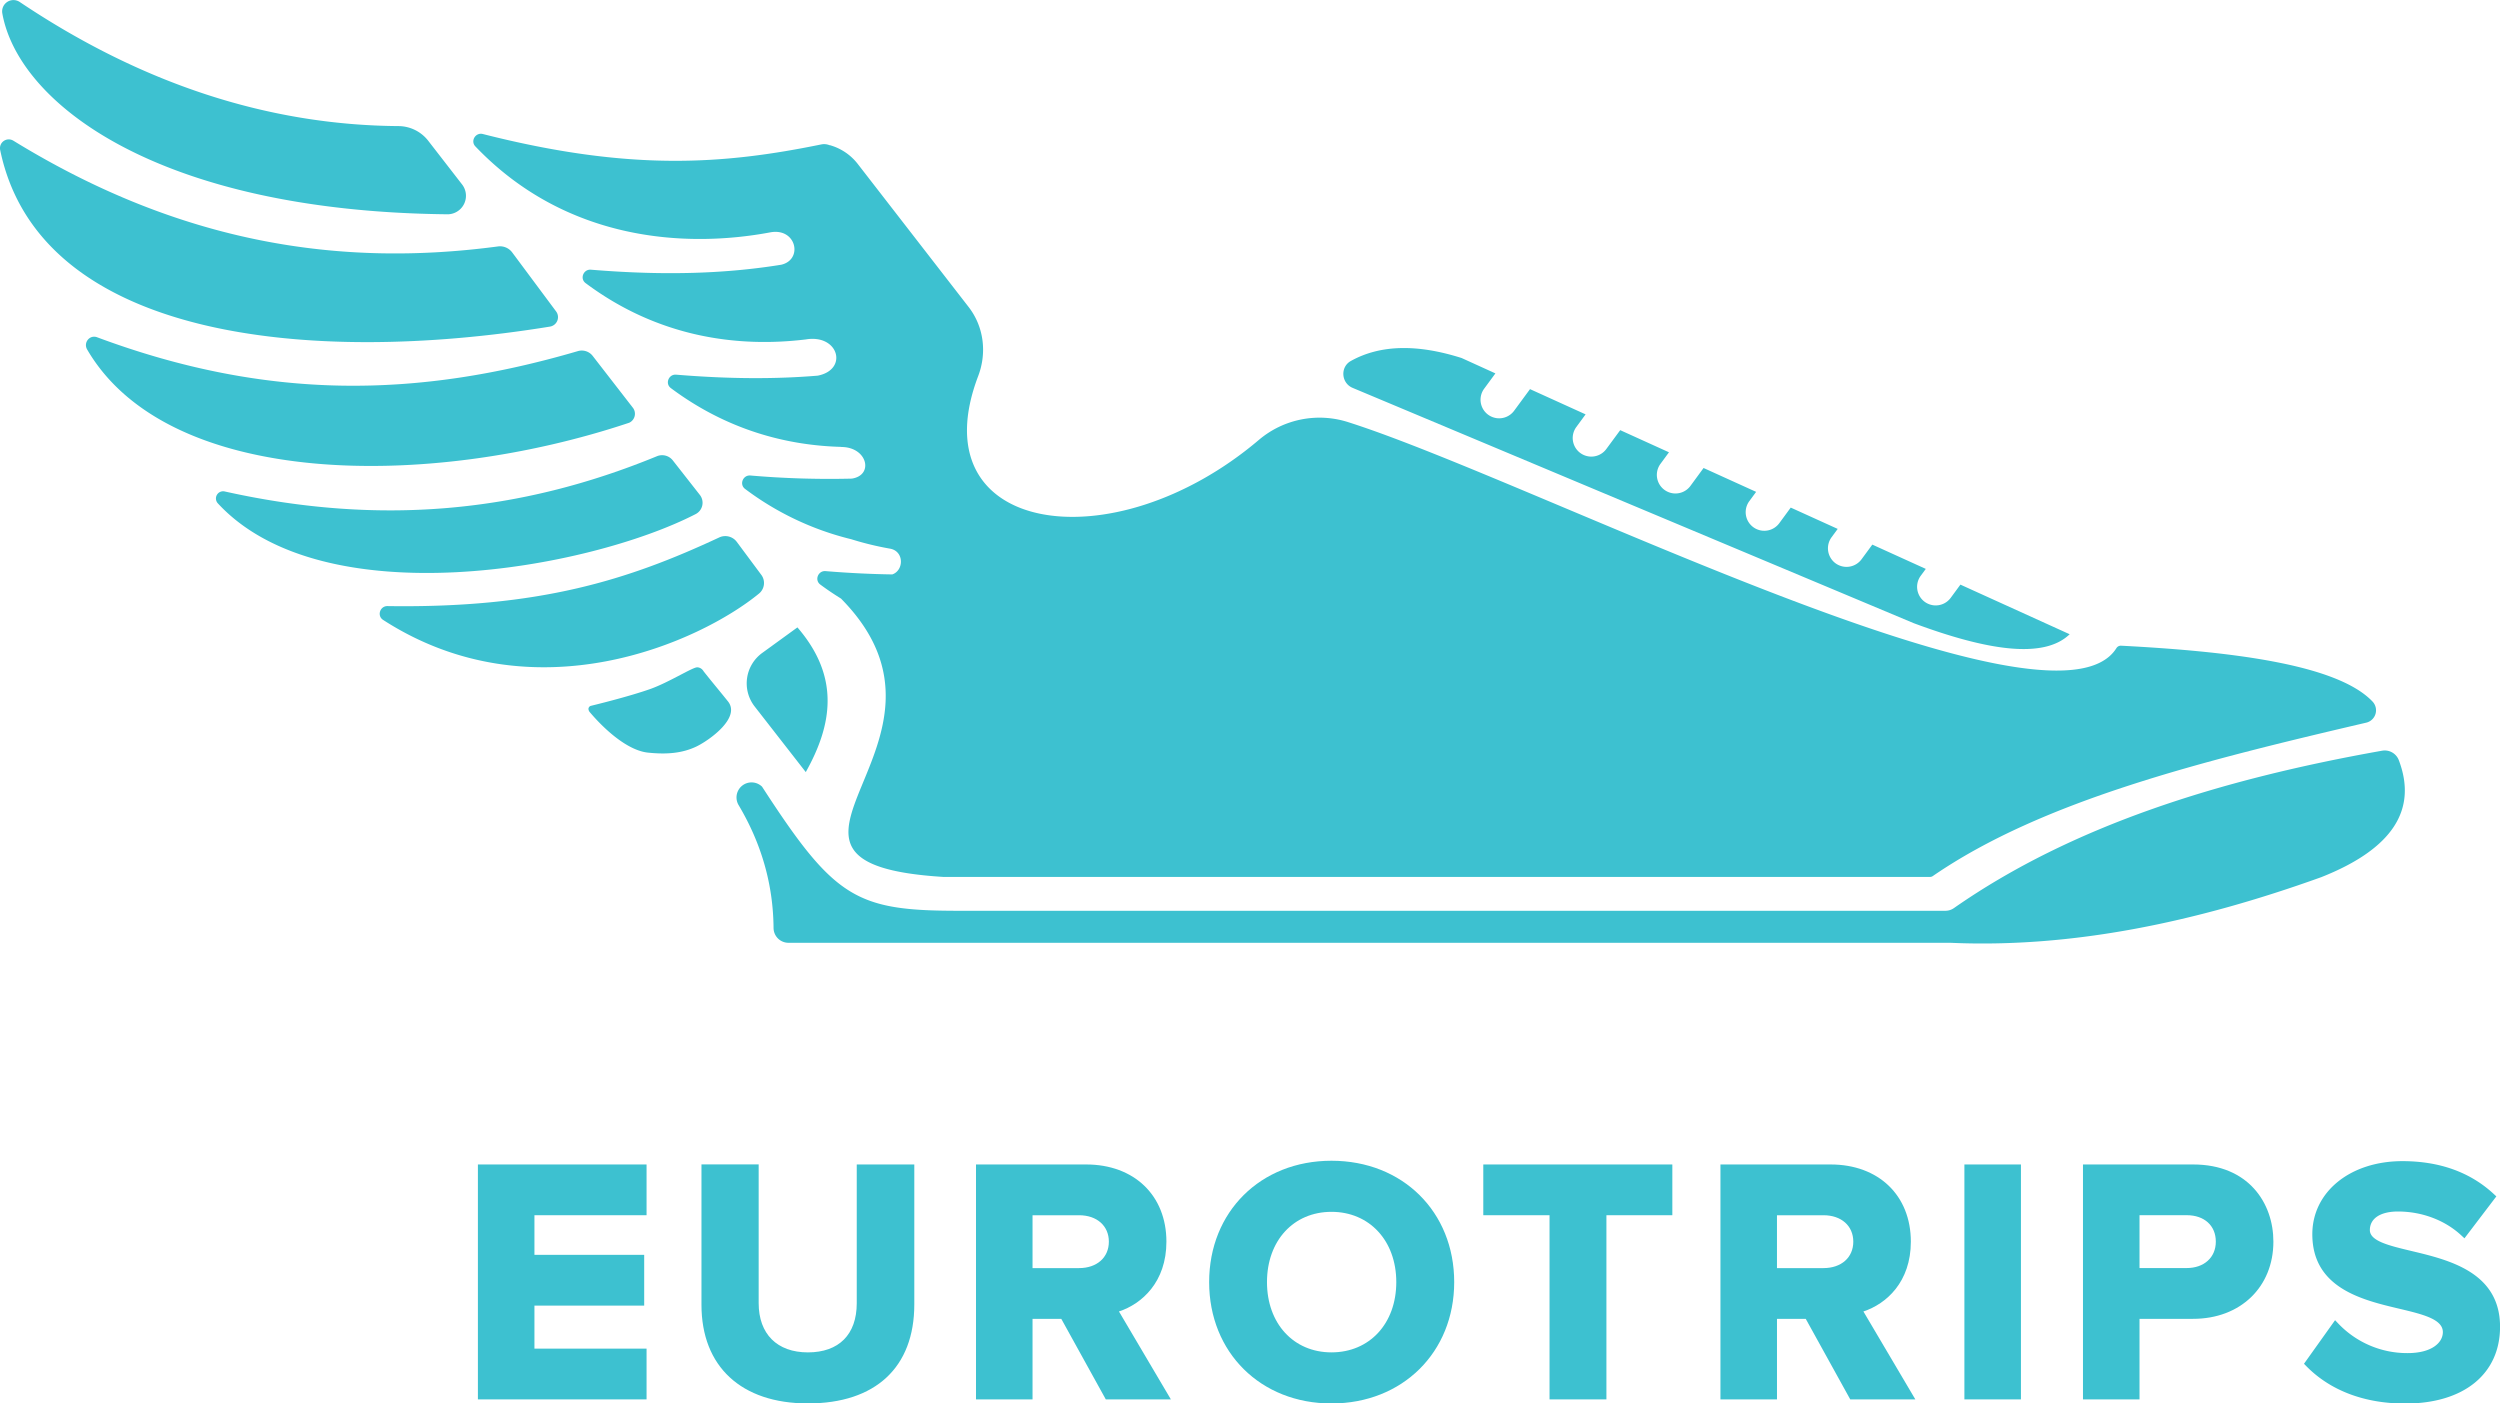
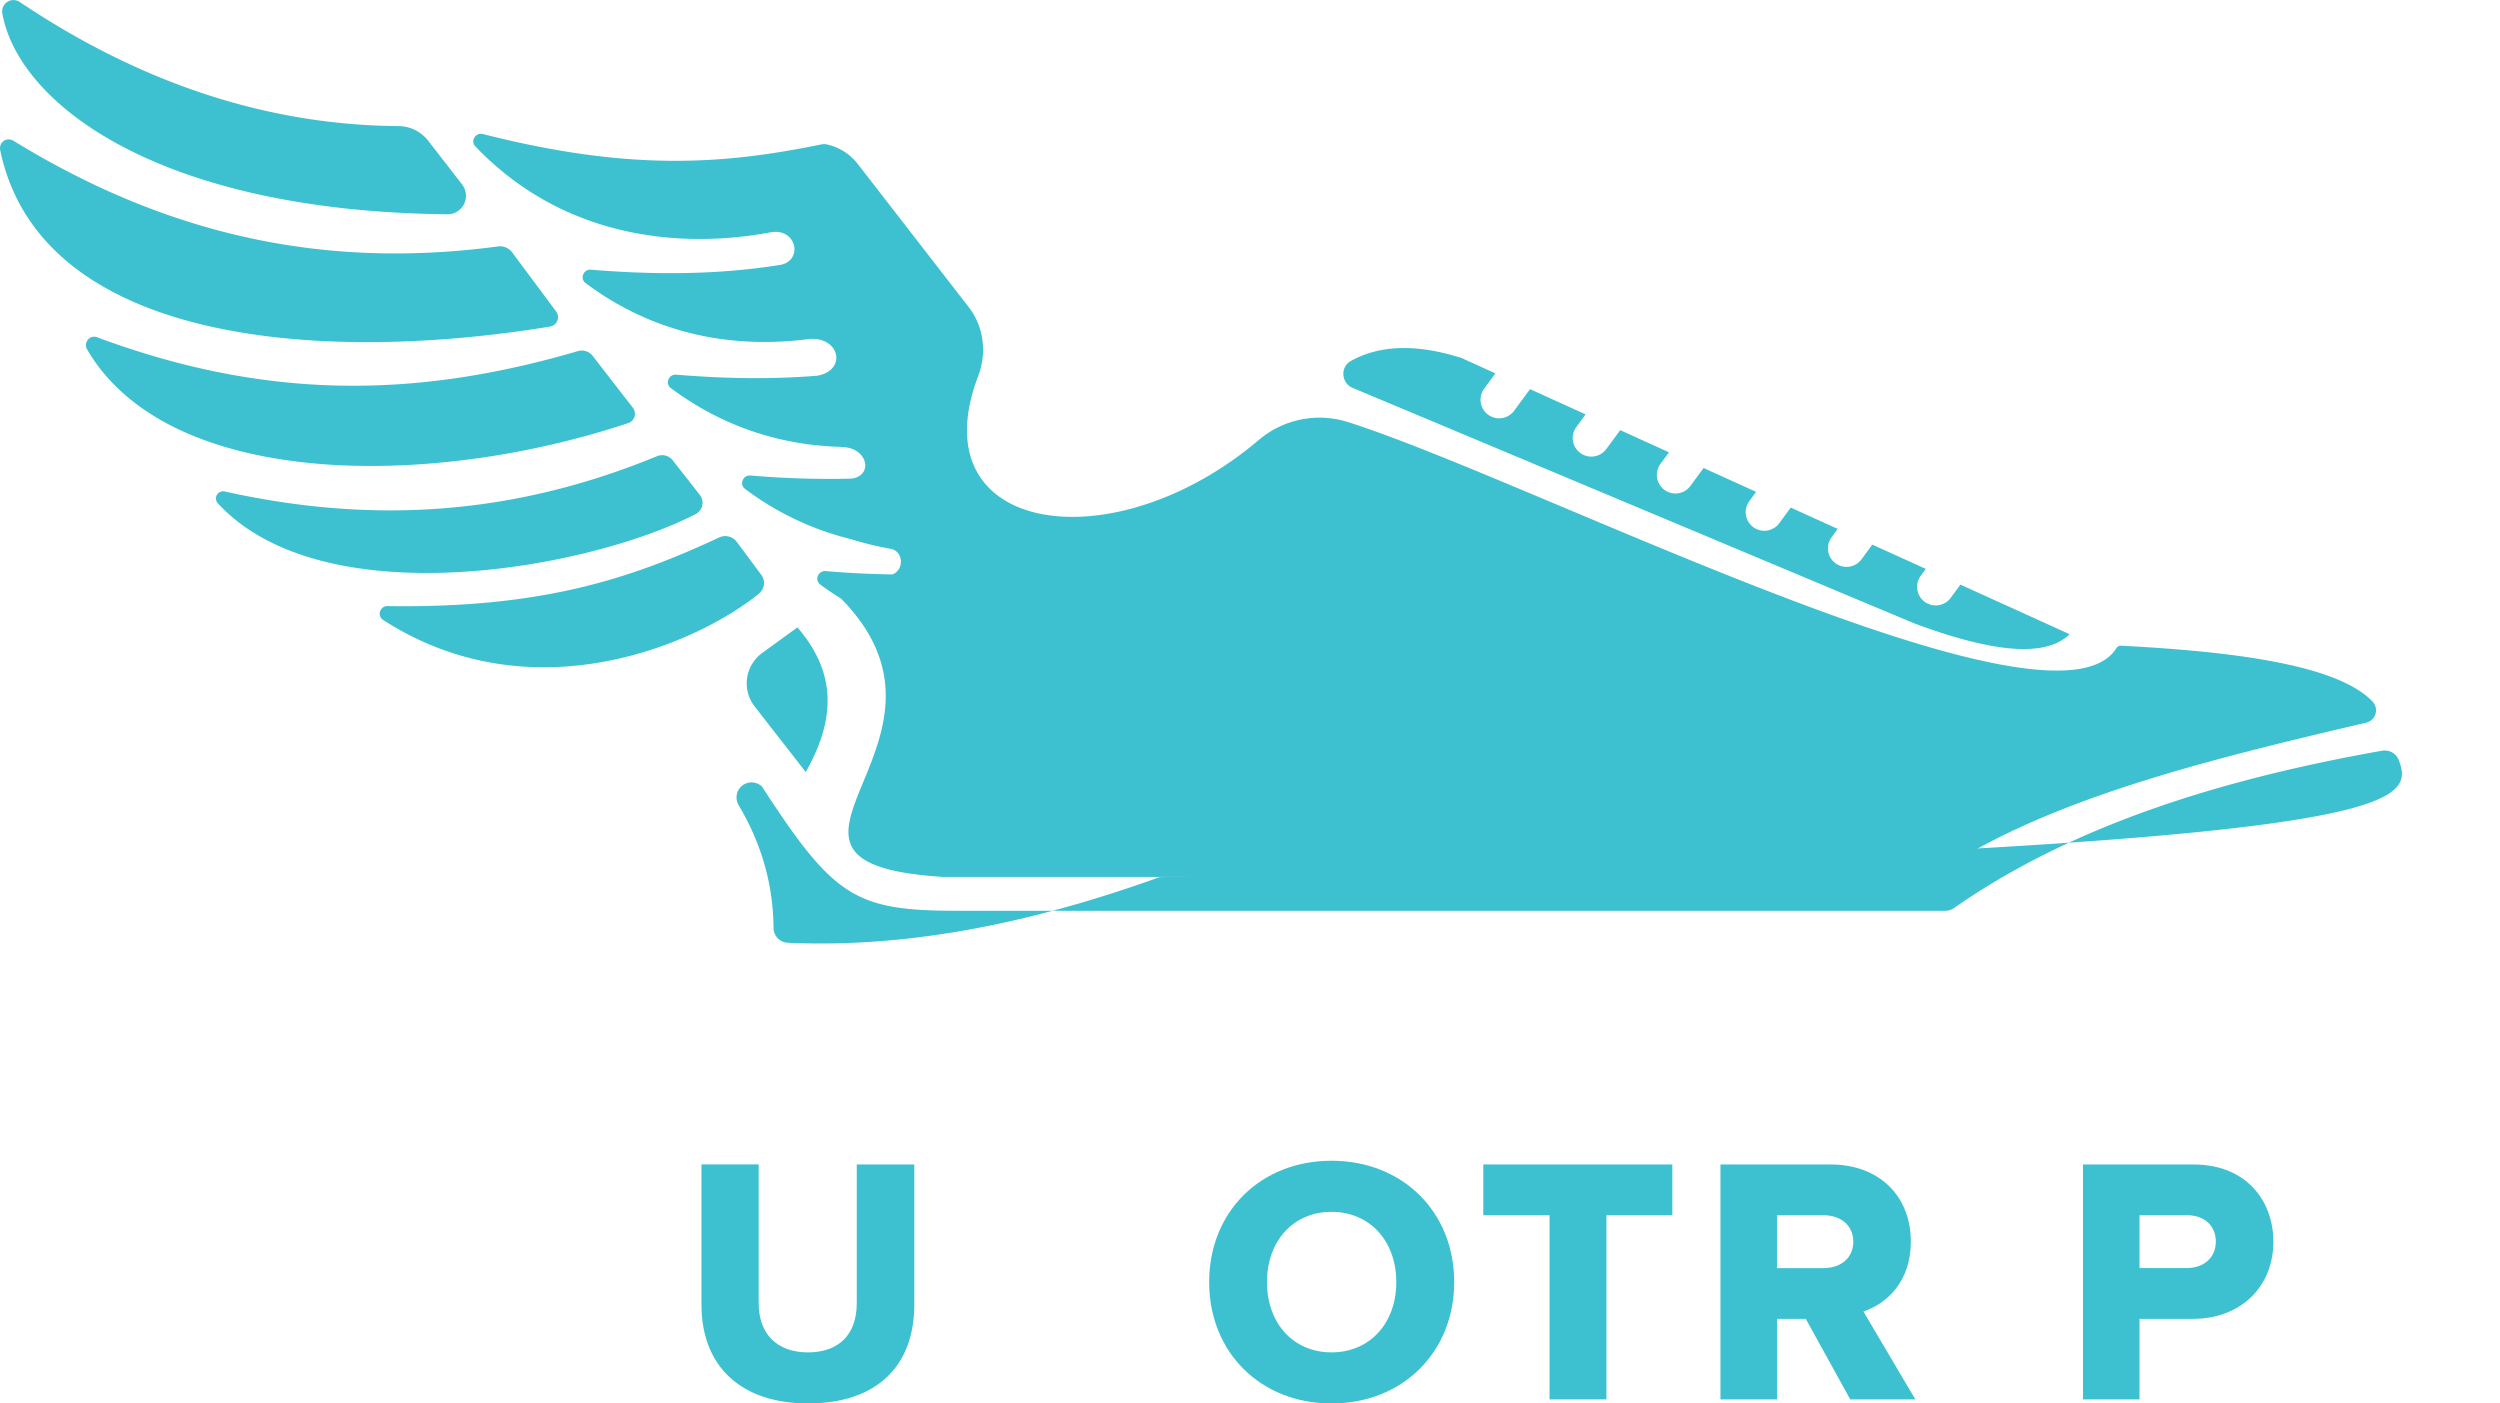
<svg xmlns="http://www.w3.org/2000/svg" viewBox="0 0 1675.87 940.81">
  <defs>
    <style>.cls-1{fill:#3dc1d0;}</style>
  </defs>
  <title>Asset 1</title>
  <g id="Layer_2" data-name="Layer 2">
    <g id="Layer_1-2" data-name="Layer 1">
-       <path class="cls-1" d="M471.65,450a5.29,5.29,0,0,0-.91-1.19,5.12,5.12,0,0,0-3-1.46,5,5,0,0,0-1.11.09c-4.49,1.19-18.59,10-30.23,14.26-15,5.37-40.13,11.42-40.39,11.48a2.25,2.25,0,0,0-1.55,2,3.76,3.76,0,0,0,.89,2.2c11.46,13.47,26.24,25.72,38.83,27.12,12.84,1.37,23.3.43,32.77-4.13,8.67-4.21,29.84-19.32,21-30.24C482.68,463.54,476.63,456.34,471.65,450Z" />
      <path class="cls-1" d="M300.35,143.65a12.41,12.41,0,0,0,9.41-20L287.19,94.53a25.45,25.45,0,0,0-19.84-10Q135.87,83.62,13.18,1.3A7.58,7.58,0,0,0,1.56,9C12.36,69.33,106,141.75,300.35,143.65Z" />
      <path class="cls-1" d="M368.71,218.93a6.42,6.42,0,0,0,4.07-10.17L343.34,169.2a10.19,10.19,0,0,0-9.54-4C229.05,179.16,122.08,163.82,9,94.34a5.89,5.89,0,0,0-8.91,6.09C26.25,227.4,207.43,245.19,368.71,218.93Z" />
      <path class="cls-1" d="M421.8,283.38a6.62,6.62,0,0,0,2.43-10.07l-26.92-34.73a9.28,9.28,0,0,0-10-3.19C280,266.81,179.64,268.74,65.08,226.08c-5-1.85-9.33,3.63-6.66,8.2C112.82,327.55,287.62,328.25,421.8,283.38Z" />
      <path class="cls-1" d="M466.41,344.58a8.54,8.54,0,0,0,2.71-12.85L451,308.61a9.11,9.11,0,0,0-10.65-2.77c-91.53,37.62-185.18,46.88-289.67,23.62a4.82,4.82,0,0,0-4.61,8C216.87,414,394.71,381.51,466.41,344.58Z" />
      <path class="cls-1" d="M510.38,385.41l-16.49-22.18a9.61,9.61,0,0,0-11.79-2.94c-60.39,28.19-120.05,47.52-222.38,46-5-.07-7.16,6.52-2.93,9.25,101.43,65.49,212.88,14.48,252-17.64A9.14,9.14,0,0,0,510.38,385.41Z" />
      <path class="cls-1" d="M510.94,437.71a25.2,25.2,0,0,0-5.07,35.86l34.28,44c17.69-31.59,23.2-63.65-5.6-97Z" />
      <path class="cls-1" d="M906.71,260l376.18,157.76c49,18.24,87.07,24.25,104.5,7.4l-73.23-33.26-6.51,8.86a12.47,12.47,0,1,1-20.1-14.77l3.4-4.63,1.11.5h0l-36.95-16.78-7.24,9.85a12.51,12.51,0,0,1-17.43,2.67h0a12.51,12.51,0,0,1-2.67-17.43l4.13-5.62h0l-31.48-14.29-7.68,10.46a12.47,12.47,0,1,1-20.1-14.77l4.58-6.23-36.16-16.42h0l.93.42-8.8,12a12.47,12.47,0,1,1-20.1-14.77l5.7-7.76-32.68-14.84L1076.79,301a12.47,12.47,0,1,1-20.1-14.77l6.21-8.46-38.25-17.37h0l1,.44L1015,275.33a12.47,12.47,0,1,1-20.1-14.77l7.54-10.26L979.8,240c-29.3-9.3-54.29-9.15-74.29,2C898.28,246.06,899.07,256.78,906.71,260Z" />
-       <path class="cls-1" d="M1608,509.49a10.12,10.12,0,0,0-11.2-6.25c-108.85,19.3-207.95,50.34-287,105.5a9.94,9.94,0,0,1-5.69,1.8H642.5c-68.77,0-83.14-8.35-131.65-83.18a10.08,10.08,0,0,0-15.64,12.48c14.87,25.06,23.11,52.35,23.34,82.32A10,10,0,0,0,528.6,632h778.77c81.65,3.64,164.74-13.79,248.7-44C1604.28,568.91,1620.57,542.5,1608,509.49Z" />
+       <path class="cls-1" d="M1608,509.49a10.12,10.12,0,0,0-11.2-6.25c-108.85,19.3-207.95,50.34-287,105.5a9.94,9.94,0,0,1-5.69,1.8H642.5c-68.77,0-83.14-8.35-131.65-83.18a10.08,10.08,0,0,0-15.64,12.48c14.87,25.06,23.11,52.35,23.34,82.32A10,10,0,0,0,528.6,632c81.65,3.64,164.74-13.79,248.7-44C1604.28,568.91,1620.57,542.5,1608,509.49Z" />
      <path class="cls-1" d="M516.5,155.73v0c17.42-3.1,21.94,18.35,7.2,21.73-35.77,5.79-76.5,7.55-127.59,3.33-5-.41-7.59,6-3.55,9,48.55,36.25,101.58,43.35,147.61,37.75v0c22.08-3.7,28.56,20.28,8,24.28v0c-27.73,2.31-58.72,2.33-94.92-.66-5-.41-7.59,6-3.55,9,37.16,27.74,76.95,38.43,114.22,39.41l0,.07c17.57,0,22,18.93,7.1,21.2a618.22,618.22,0,0,1-68-2.09c-5-.41-7.59,6-3.55,9a195.36,195.36,0,0,0,71.16,33.72h0a206.42,206.42,0,0,0,26,6.32c9.56,1.7,9.36,14.57,1.53,17.27-14-.21-28.84-.9-44.73-2.21-5-.41-7.59,6-3.55,9,4.62,3.45,9.3,6.55,14,9.48.06.06.09.13.15.19,95.24,96.89-82.58,177,68.45,186.33h661.27a3.36,3.36,0,0,0,1.91-.59c73.33-50.46,180-77,290.56-102.83a8.51,8.51,0,0,0,4.16-14.19c-24.24-25.47-97.95-33.71-168.57-37.4a3.5,3.5,0,0,0-3.12,1.71C1376.12,501.91,1028,322.47,903.78,283a62.91,62.91,0,0,0-59.7,11.72c-98.68,83.88-228.6,63.11-188.35-42.64,5.94-15.6,3.81-33.09-6.42-46.29L575,109.91A36,36,0,0,0,556.24,97.3s0,.07,0,.11a9.56,9.56,0,0,0-5.57-.62c-65.29,13.36-127.82,18.29-227-6.95-4.88-1.24-8.48,4.68-5,8.31C379.43,161.76,459.75,166.43,516.5,155.73Z" />
-       <polygon class="cls-1" points="320.36 938.08 433.42 938.08 433.42 904.05 358.26 904.05 358.26 875.21 431.83 875.21 431.83 841.18 358.26 841.18 358.26 814.62 433.42 814.62 433.42 780.6 320.36 780.6 320.36 938.08" />
      <path class="cls-1" d="M574.32,873.57c0,21-11.94,33-32.75,33-20.65,0-33-12.33-33-33v-93H470.23v94.11c0,41.39,26.67,66.1,71.34,66.1,45.33,0,71.33-24.17,71.33-66.33V780.6H574.32Z" />
-       <path class="cls-1" d="M781.9,832.35c0-31-21.62-51.75-53.8-51.75H654.26V938.08h37.9v-54h19.27l29.84,54H784.9l-34.81-58.94C765.5,874.07,781.9,859.35,781.9,832.35Zm-89.74-17.72h31.16c12,0,20,7.12,20,17.72s-8,17.72-20,17.72H692.16Z" />
      <path class="cls-1" d="M892.55,778.1c-47.54,0-82,34.22-82,81.35s34.5,81.36,82,81.36,82.27-34.22,82.27-81.36S940.22,778.1,892.55,778.1Zm0,128.46c-25.45,0-43.23-19.37-43.23-47.11s17.78-47.1,43.23-47.1S936,831.72,936,859.45,918.14,906.56,892.55,906.56Z" />
      <polygon class="cls-1" points="994.32 814.62 1038.73 814.62 1038.73 938.08 1076.86 938.08 1076.86 814.62 1121.05 814.62 1121.05 780.6 994.32 780.6 994.32 814.62" />
      <path class="cls-1" d="M1280.93,832.35c0-31-21.62-51.75-53.8-51.75H1153.3V938.08h37.9v-54h19.27l29.84,54h43.63l-34.81-58.94C1264.53,874.07,1280.93,859.35,1280.93,832.35Zm-89.74-17.72h31.16c12,0,20,7.12,20,17.72s-8,17.72-20,17.72h-31.16Z" />
-       <rect class="cls-1" x="1316.83" y="780.6" width="37.9" height="157.48" />
      <path class="cls-1" d="M1470.16,780.6h-73.84V938.08h37.9v-54h35.94c31.67,0,53.8-21.28,53.8-51.75C1524,806.59,1507.32,780.6,1470.16,780.6Zm-35.94,34h31.61c11.87,0,19.54,7,19.54,17.72,0,10.6-7.85,17.72-19.54,17.72h-31.61Z" />
-       <path class="cls-1" d="M1616.56,838.61c-15-3.58-27.93-6.67-27.93-14,0-7.82,7-12.48,18.86-12.48,16,0,31.4,5.79,42.3,15.89l2.25,2.08L1673.42,802l-1.85-1.71c-15.74-14.54-36.29-21.92-61.11-21.92-35,0-60.4,20.61-60.4,49,0,36.11,33.5,44.06,58,49.86,15.83,3.76,29.5,7,29.5,15.74,0,7-7.31,14.08-23.65,14.08a63.65,63.65,0,0,1-46.28-19.64l-2.32-2.42-20.84,29.22,1.64,1.66c16.08,16.34,39,25,66.21,25,39.22,0,63.59-19.74,63.59-51.52C1675.87,852.77,1641.6,844.59,1616.56,838.61Z" />
    </g>
  </g>
</svg>